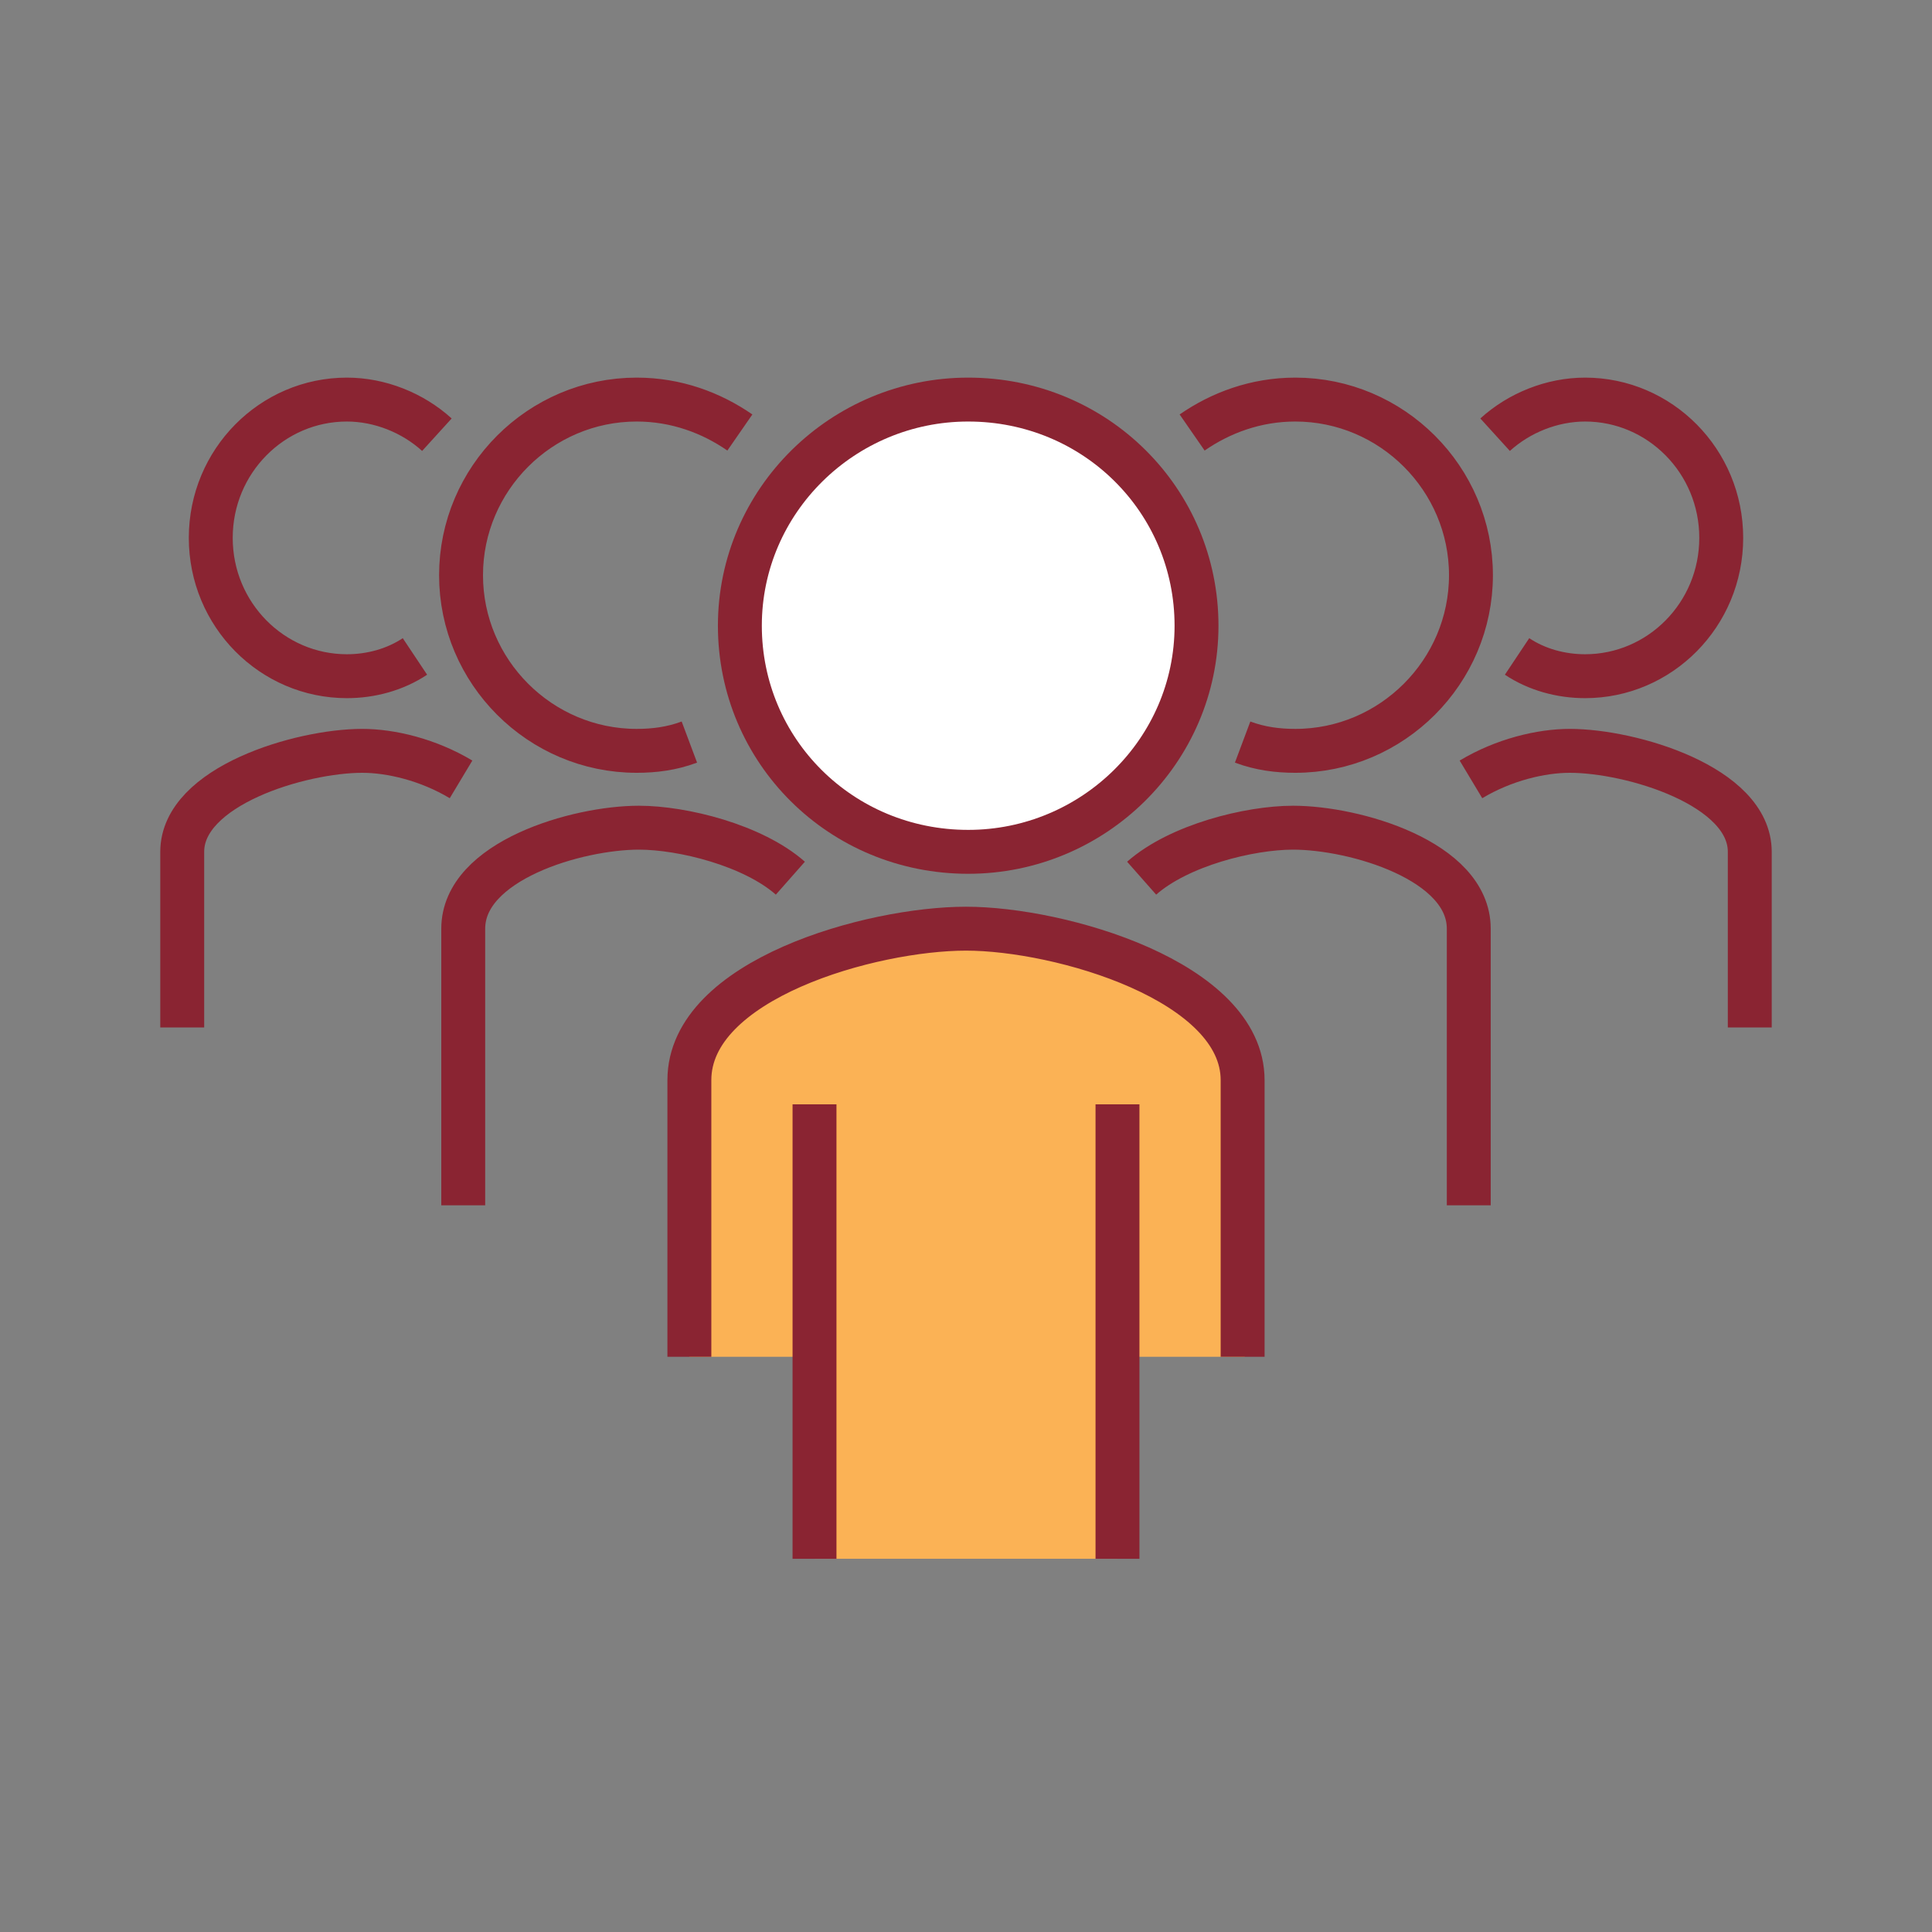
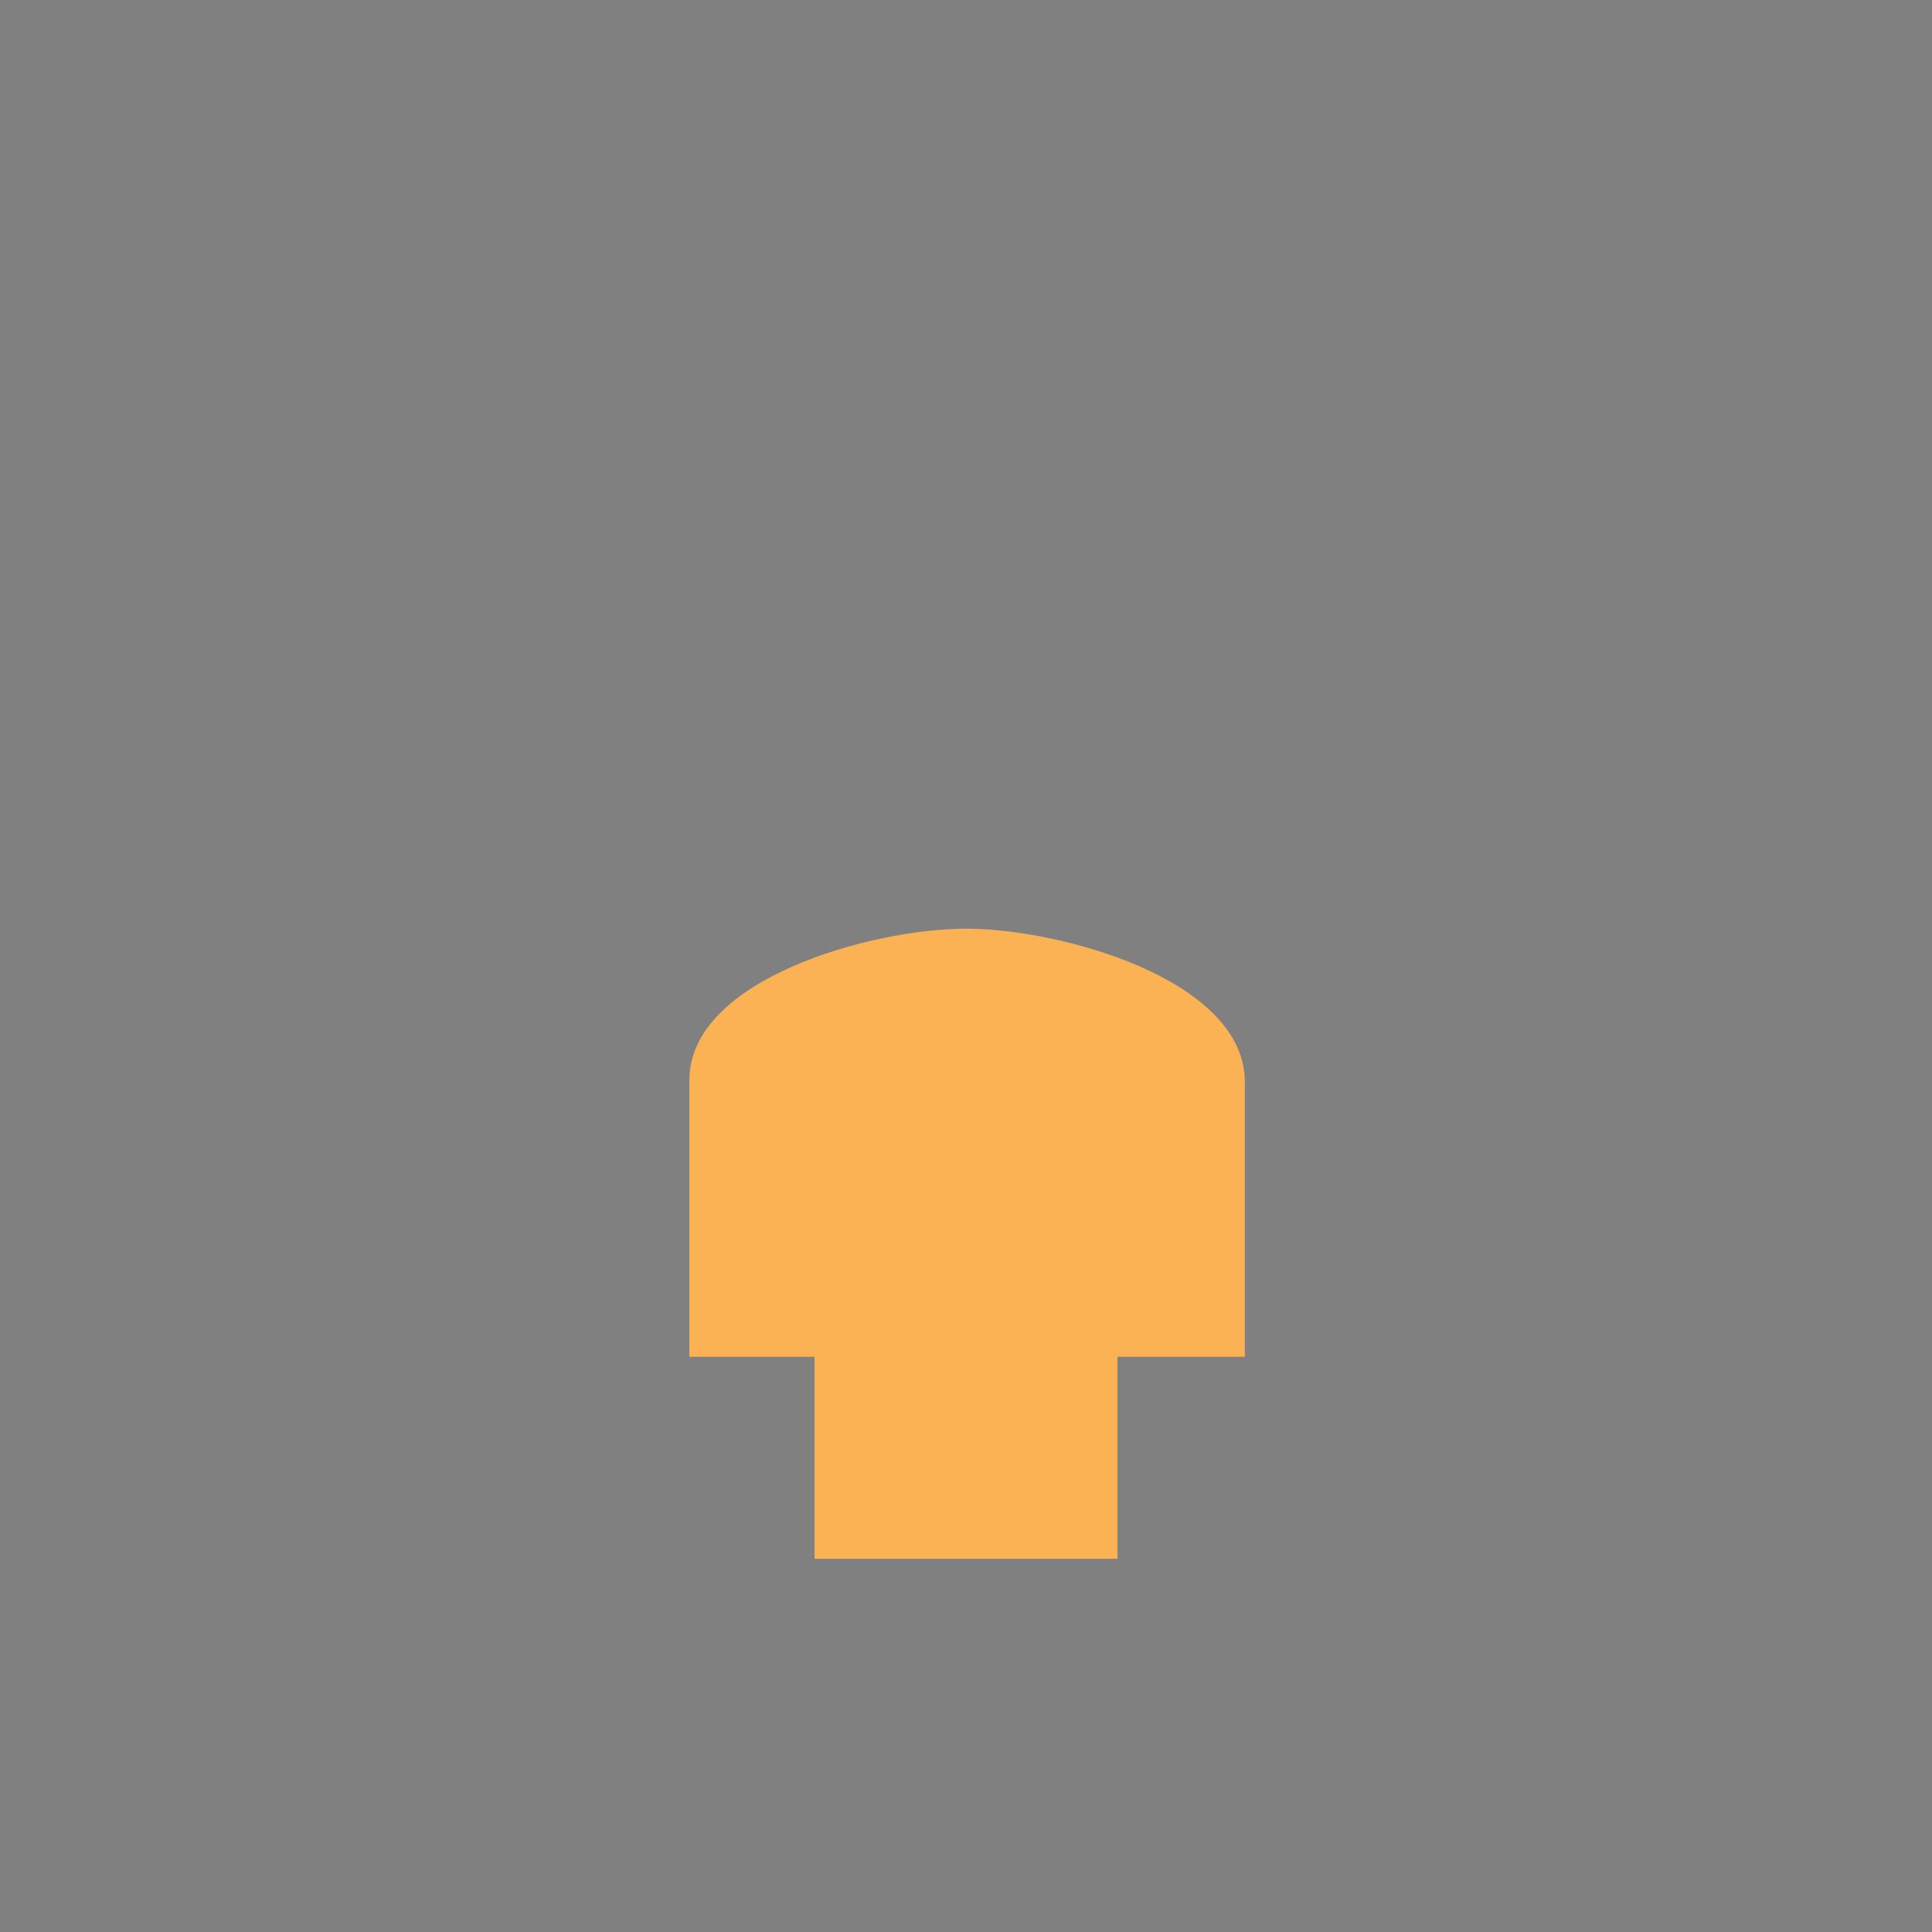
<svg xmlns="http://www.w3.org/2000/svg" version="1.1" id="Layer_1" x="0px" y="0px" viewBox="0 0 88 88" style="enable-background:new 0 0 88 88;" xml:space="preserve">
  <rect x="0" y="0" width="88" height="88" fill="#808080" stroke="none" />
  <style type="text/css">
	.st0{fill:#FBB255;}
	.st1{fill:#FFFFFF;}
	.st2{fill:none;stroke:#8A2432;stroke-width:2;stroke-miterlimit:10;}
</style>
  <path class="st0" d="M44,42.3c-4.3,0-12.6,2.3-12.6,6.9v12.6h25.3V49.2C56.6,44.6,48.3,42.3,44,42.3L44,42.3z" />
-   <path class="st1" d="M44.2,38.9c5.7,0,10.4-4.7,10.4-10.4c0-5.7-4.7-10.4-10.4-10.4c-5.7,0-10.4,4.7-10.4,10.4  C33.8,34.2,38.4,38.9,44.2,38.9L44.2,38.9z" />
-   <path class="st2" d="M33.7,28.5c0-5.7,4.7-10.3,10.4-10.3c5.8,0,10.4,4.6,10.4,10.3c0,5.7-4.7,10.3-10.4,10.3  C38.3,38.8,33.7,34.2,33.7,28.5L33.7,28.5z M56.6,61.8V49.2c0-4.5-8.3-6.9-12.6-6.9c-4.3,0-12.6,2.3-12.6,6.9v12.6" />
  <polygon class="st0" points="37.1,50.3 37.1,71 50.9,71 50.9,50.3 37.1,50.3 " />
-   <path class="st2" d="M50.9,71V50.3 M37.1,50.3V71 M54.3,19.7c1.3-0.9,2.9-1.5,4.7-1.5c4.4,0,8,3.6,8,8c0,4.4-3.6,8-8,8  c-0.8,0-1.6-0.1-2.4-0.4 M68.1,19.8c1.1-1,2.6-1.6,4.1-1.6c3.4,0,6.2,2.8,6.2,6.3c0,3.5-2.8,6.3-6.2,6.3c-1.1,0-2.2-0.3-3.1-0.9   M67,35.5c1.5-0.9,3.2-1.3,4.5-1.3c2.8,0,8.2,1.6,8.2,4.6v8 M52,40c1.7-1.5,4.9-2.3,6.9-2.3c2.8,0,8,1.5,8,4.6v12.6 M33.7,19.7  c-1.3-0.9-2.9-1.5-4.7-1.5c-4.4,0-8,3.6-8,8c0,4.4,3.6,8,8,8c0.8,0,1.6-0.1,2.4-0.4 M19.9,19.8c-1.1-1-2.6-1.6-4.1-1.6  c-3.4,0-6.2,2.8-6.2,6.3c0,3.5,2.8,6.3,6.2,6.3c1.1,0,2.2-0.3,3.1-0.9 M21,35.5c-1.5-0.9-3.2-1.3-4.5-1.3c-2.8,0-8.2,1.6-8.2,4.6v8   M36,40c-1.7-1.5-4.9-2.3-6.9-2.3c-2.8,0-8,1.5-8,4.6v12.6" />
</svg>